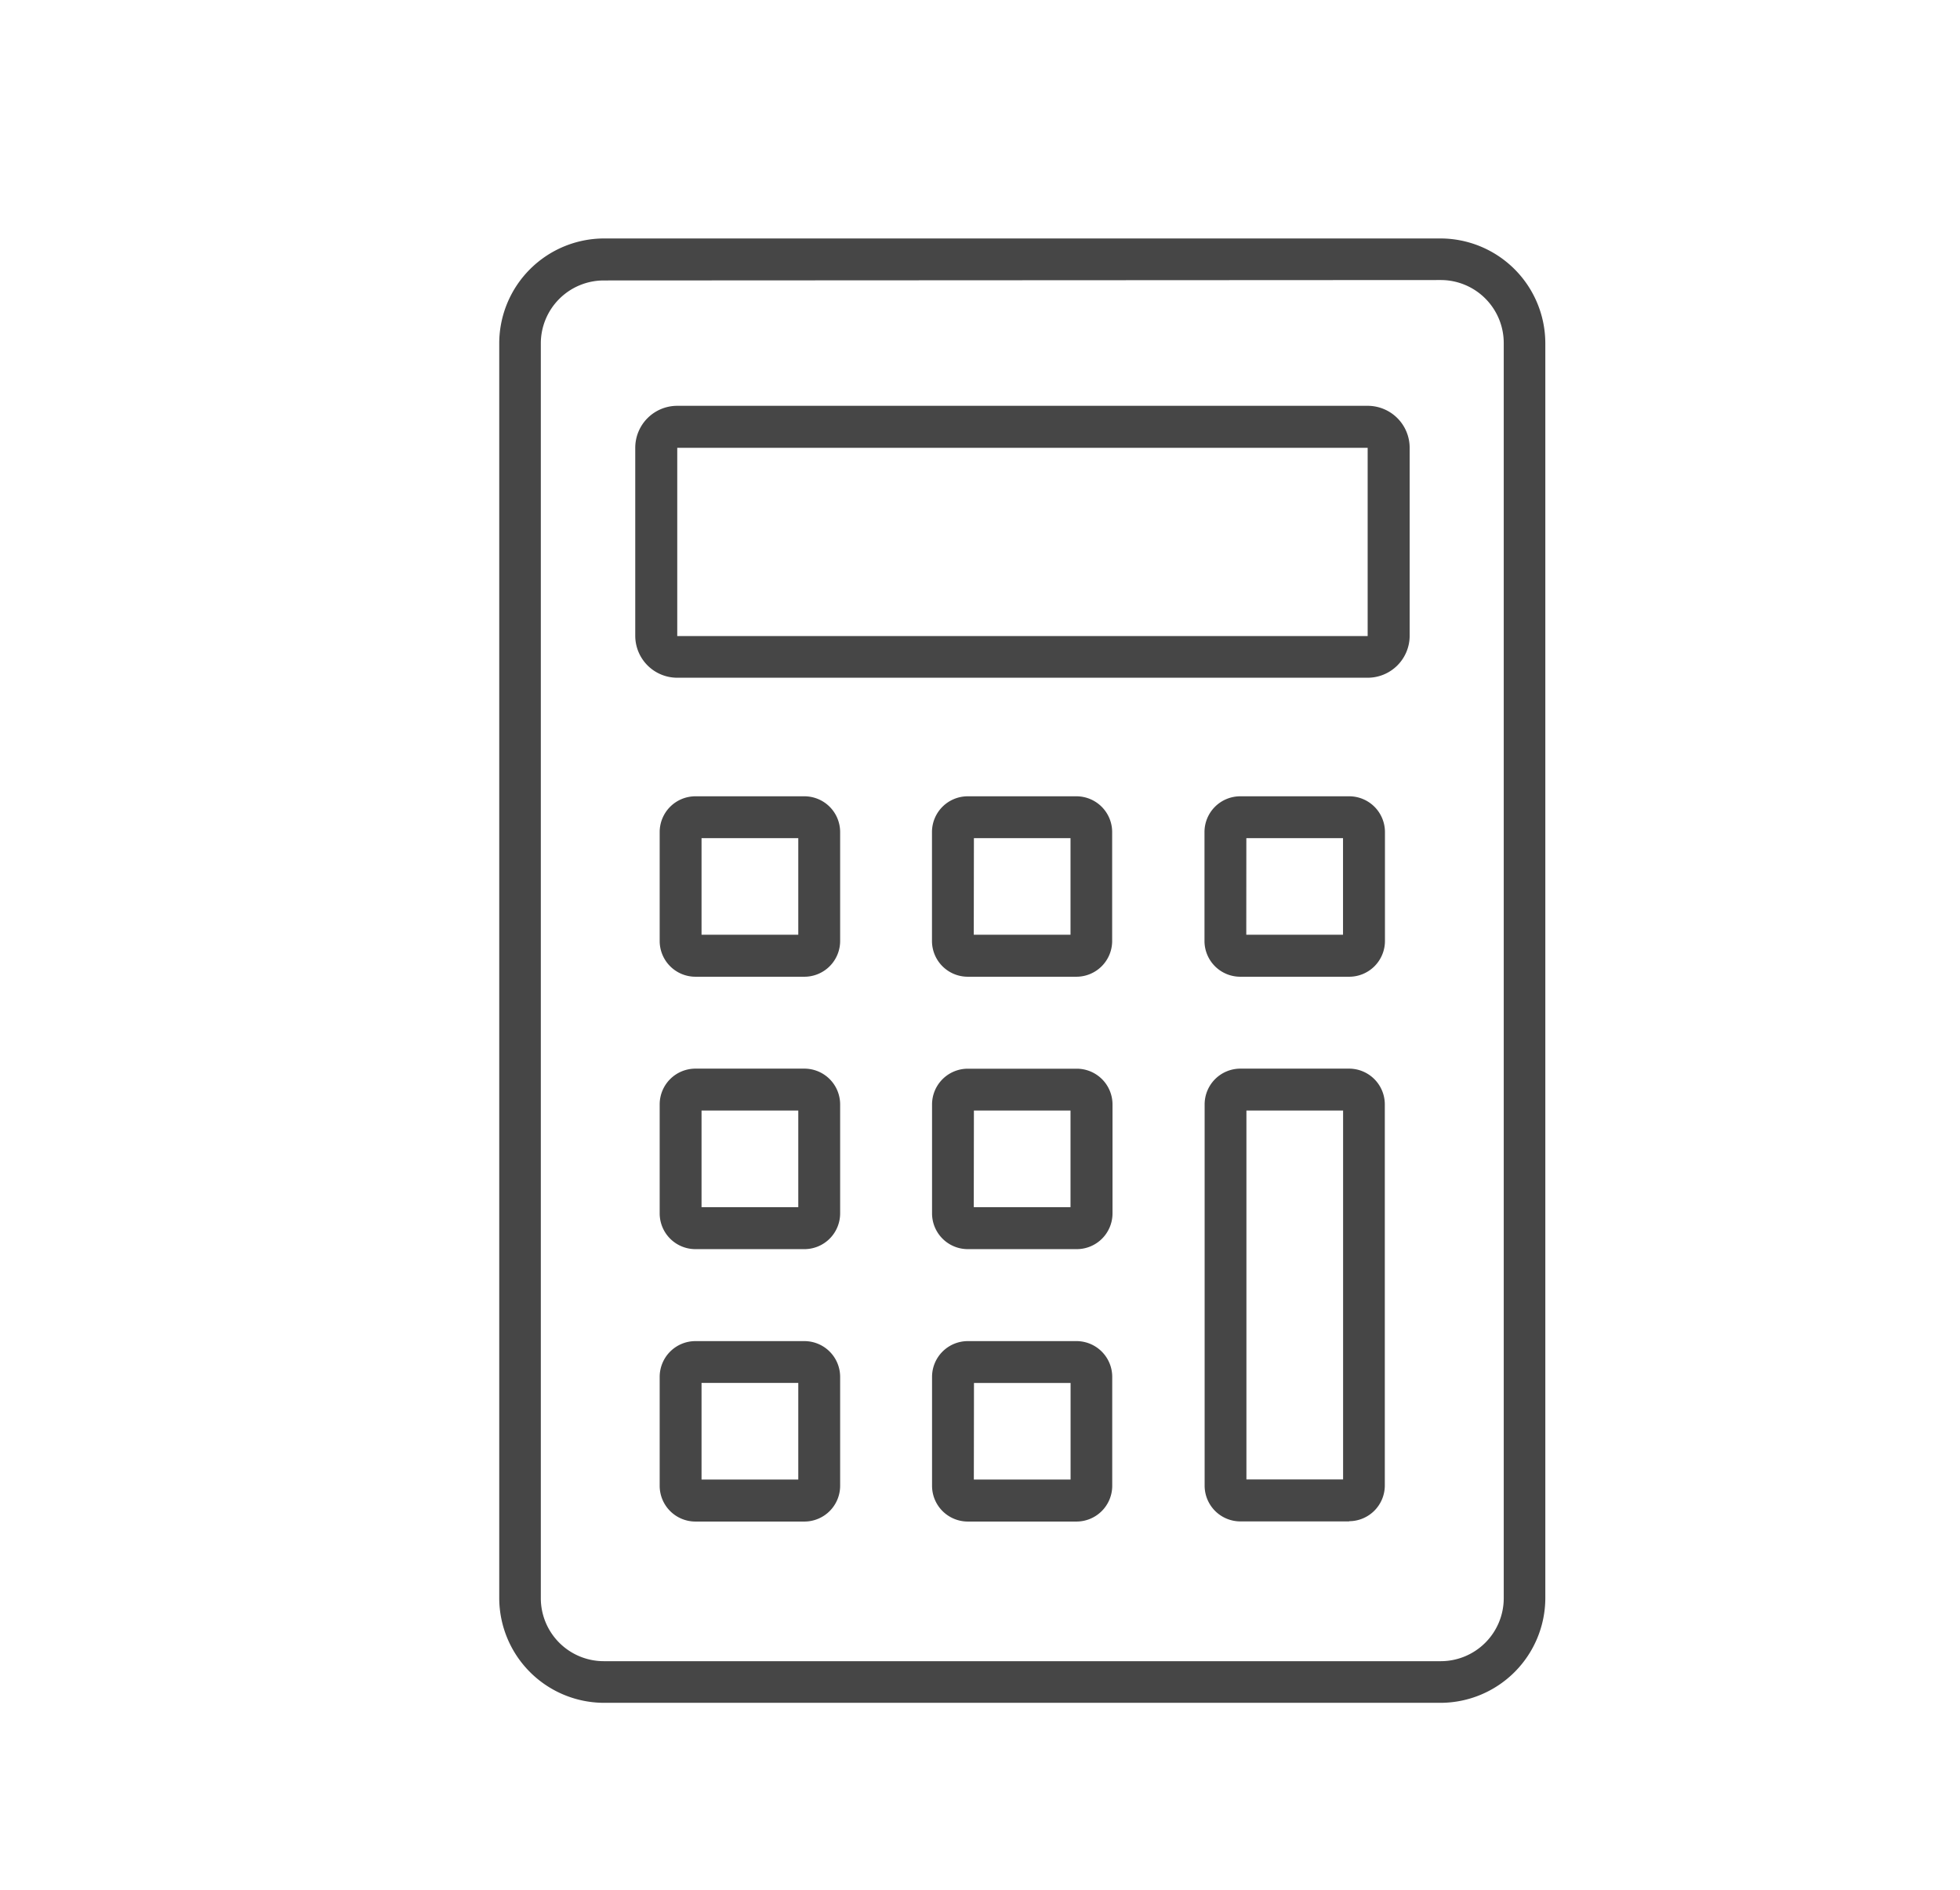
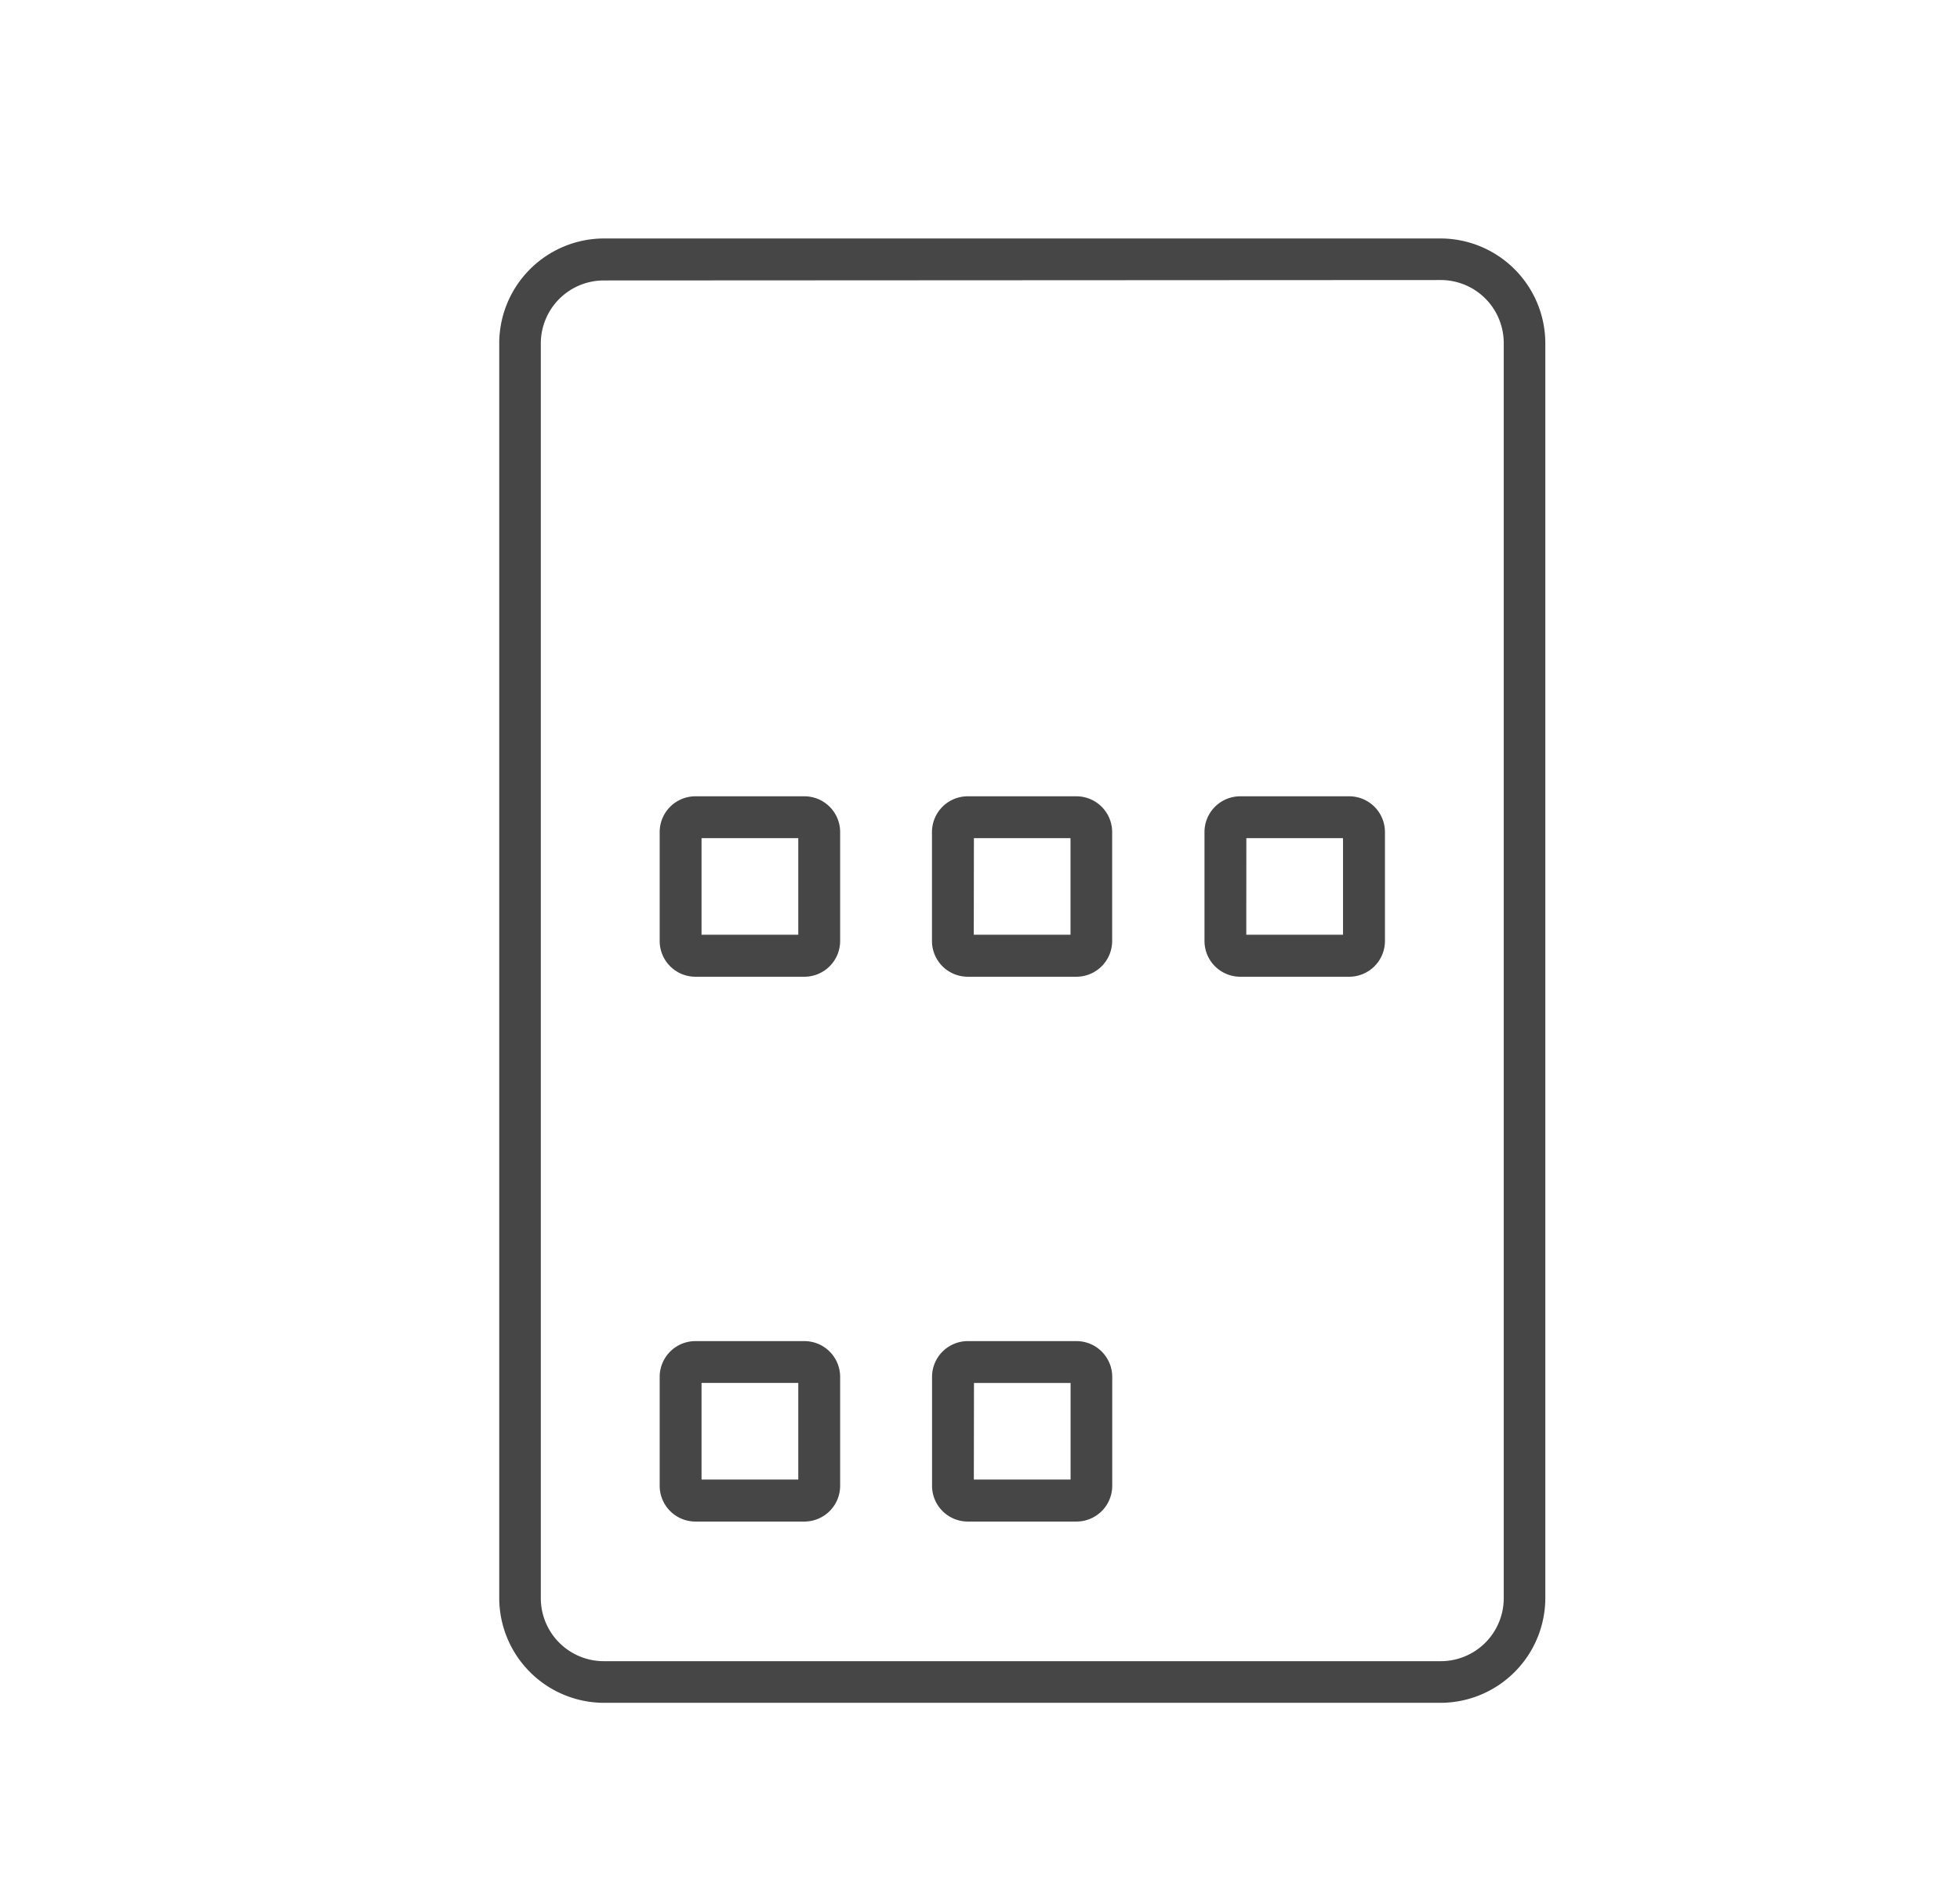
<svg xmlns="http://www.w3.org/2000/svg" width="28" height="27" viewBox="0 0 28 27">
  <g id="common_footer-icon_money_black" data-name="common/footer-icon_money_black" transform="translate(-183 -749)">
    <g id="calculator" transform="translate(178.132 750.407)">
      <path id="パス_48" data-name="パス 48" d="M25.45,22.922H13.494A1.5,1.5,0,0,1,12,21.427V3.494A1.5,1.5,0,0,1,13.494,2H25.45a1.5,1.5,0,0,1,1.494,1.494V21.427A1.5,1.5,0,0,1,25.45,22.922ZM13.494,2.6a.9.9,0,0,0-.9.9V21.427a.9.9,0,0,0,.9.9H25.45a.9.9,0,0,0,.9-.9V3.494a.9.9,0,0,0-.9-.9Z" fill="#464646" />
-       <path id="パス_49" data-name="パス 49" d="M28.961,13.885H19.1a.6.6,0,0,1-.6-.6V10.6a.6.6,0,0,1,.6-.6h9.863a.6.6,0,0,1,.6.6v2.69A.6.6,0,0,1,28.961,13.885ZM19.1,10.6v2.69h9.863V10.6Z" transform="translate(-4.557 -5.609)" fill="#464646" />
      <path id="パス_50" data-name="パス 50" d="M47.775,31.245H46.219a.511.511,0,0,1-.511-.51V29.177a.511.511,0,0,1,.511-.51h1.557a.511.511,0,0,1,.51.51v1.557A.511.511,0,0,1,47.775,31.245Zm-1.47-.6h1.382V29.265H46.306Z" transform="translate(-23.633 -18.697)" fill="#464646" />
      <path id="パス_51" data-name="パス 51" d="M34.757,31.245H33.2a.511.511,0,0,1-.51-.51V29.177a.511.511,0,0,1,.51-.51h1.554a.511.511,0,0,1,.51.51v1.557a.511.511,0,0,1-.51.511Zm-1.47-.6h1.382V29.265H33.289Z" transform="translate(-14.508 -18.697)" fill="#464646" />
      <path id="パス_52" data-name="パス 52" d="M21.734,31.245H20.177a.511.511,0,0,1-.51-.51V29.177a.511.511,0,0,1,.51-.51h1.557a.511.511,0,0,1,.511.51v1.557a.511.511,0,0,1-.511.511Zm-1.469-.6h1.382V29.265H20.265Z" transform="translate(-5.375 -18.697)" fill="#464646" />
-       <path id="パス_53" data-name="パス 53" d="M34.754,44.266H33.2a.511.511,0,0,1-.512-.512V42.2a.511.511,0,0,1,.512-.512h1.554a.511.511,0,0,1,.512.512v1.554a.511.511,0,0,1-.512.512Zm-1.47-.6h1.382V42.286H33.286Z" transform="translate(-14.505 -27.826)" fill="#464646" />
-       <path id="パス_54" data-name="パス 54" d="M21.734,44.269H20.177a.511.511,0,0,1-.51-.512V42.2a.511.511,0,0,1,.51-.51h1.557a.511.511,0,0,1,.511.51v1.554A.511.511,0,0,1,21.734,44.269Zm-1.469-.6h1.382V42.289H20.265Z" transform="translate(-5.375 -27.829)" fill="#464646" />
-       <path id="パス_55" data-name="パス 55" d="M47.779,48.159H46.224a.511.511,0,0,1-.51-.51V42.2a.511.511,0,0,1,.51-.51h1.554a.511.511,0,0,1,.51.51v5.446a.511.511,0,0,1-.51.51Zm-1.468-.6h1.381V42.289H46.311Z" transform="translate(-23.637 -27.829)" fill="#464646" />
      <path id="パス_56" data-name="パス 56" d="M34.757,57.286H33.2a.511.511,0,0,1-.51-.51V55.219a.511.511,0,0,1,.51-.511h1.554a.511.511,0,0,1,.51.51v1.557a.511.511,0,0,1-.51.511Zm-1.47-.6h1.382V55.306H33.289Z" transform="translate(-14.507 -36.954)" fill="#464646" />
      <path id="パス_57" data-name="パス 57" d="M21.734,57.287H20.177a.511.511,0,0,1-.51-.51V55.219a.511.511,0,0,1,.51-.51h1.557a.511.511,0,0,1,.511.51v1.557A.511.511,0,0,1,21.734,57.287Zm-1.469-.6h1.382V55.306H20.265Z" transform="translate(-5.375 -36.955)" fill="#464646" />
    </g>
-     <rect id="長方形_675" data-name="長方形 675" width="28" height="27" transform="translate(183 749)" fill="none" />
  </g>
</svg>